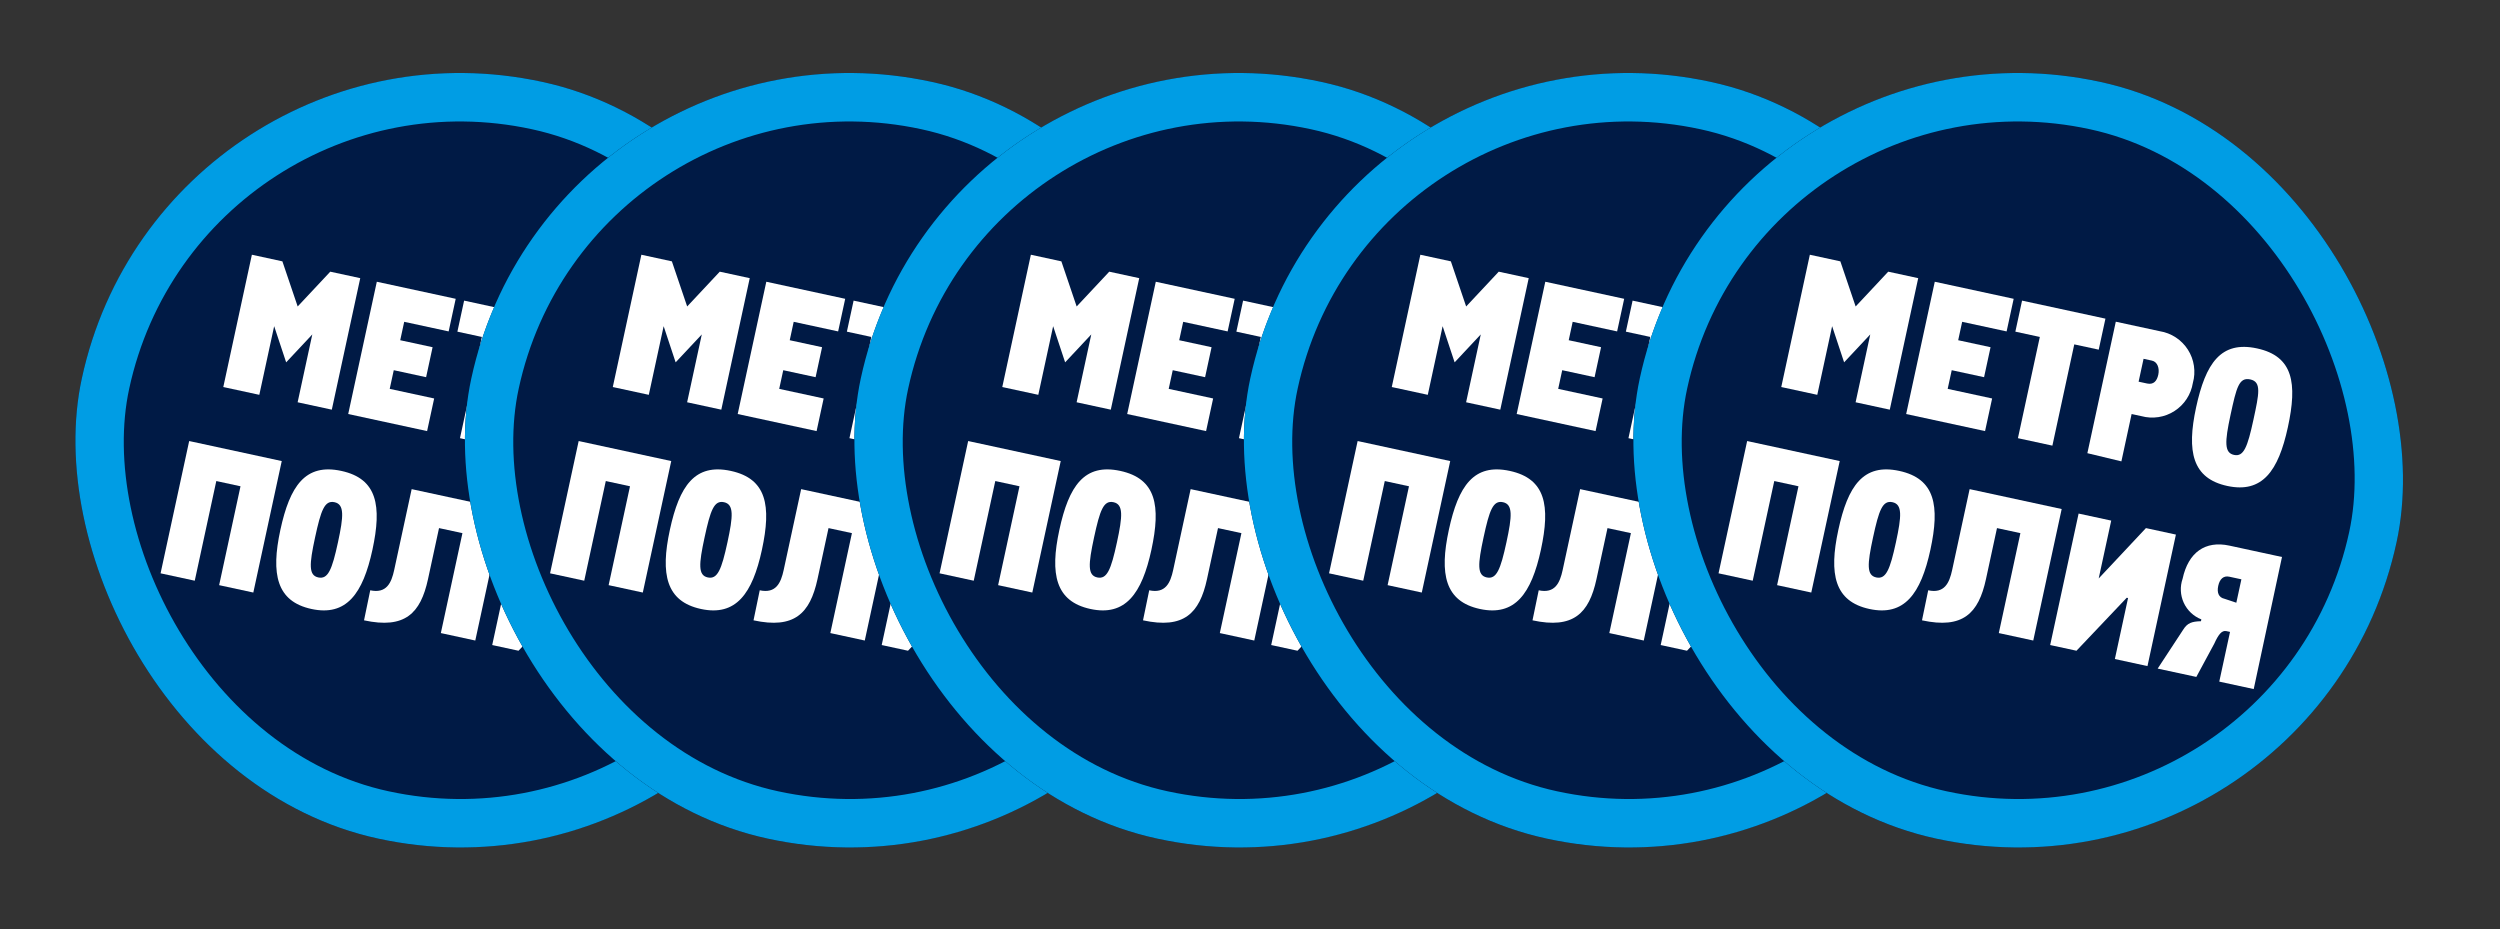
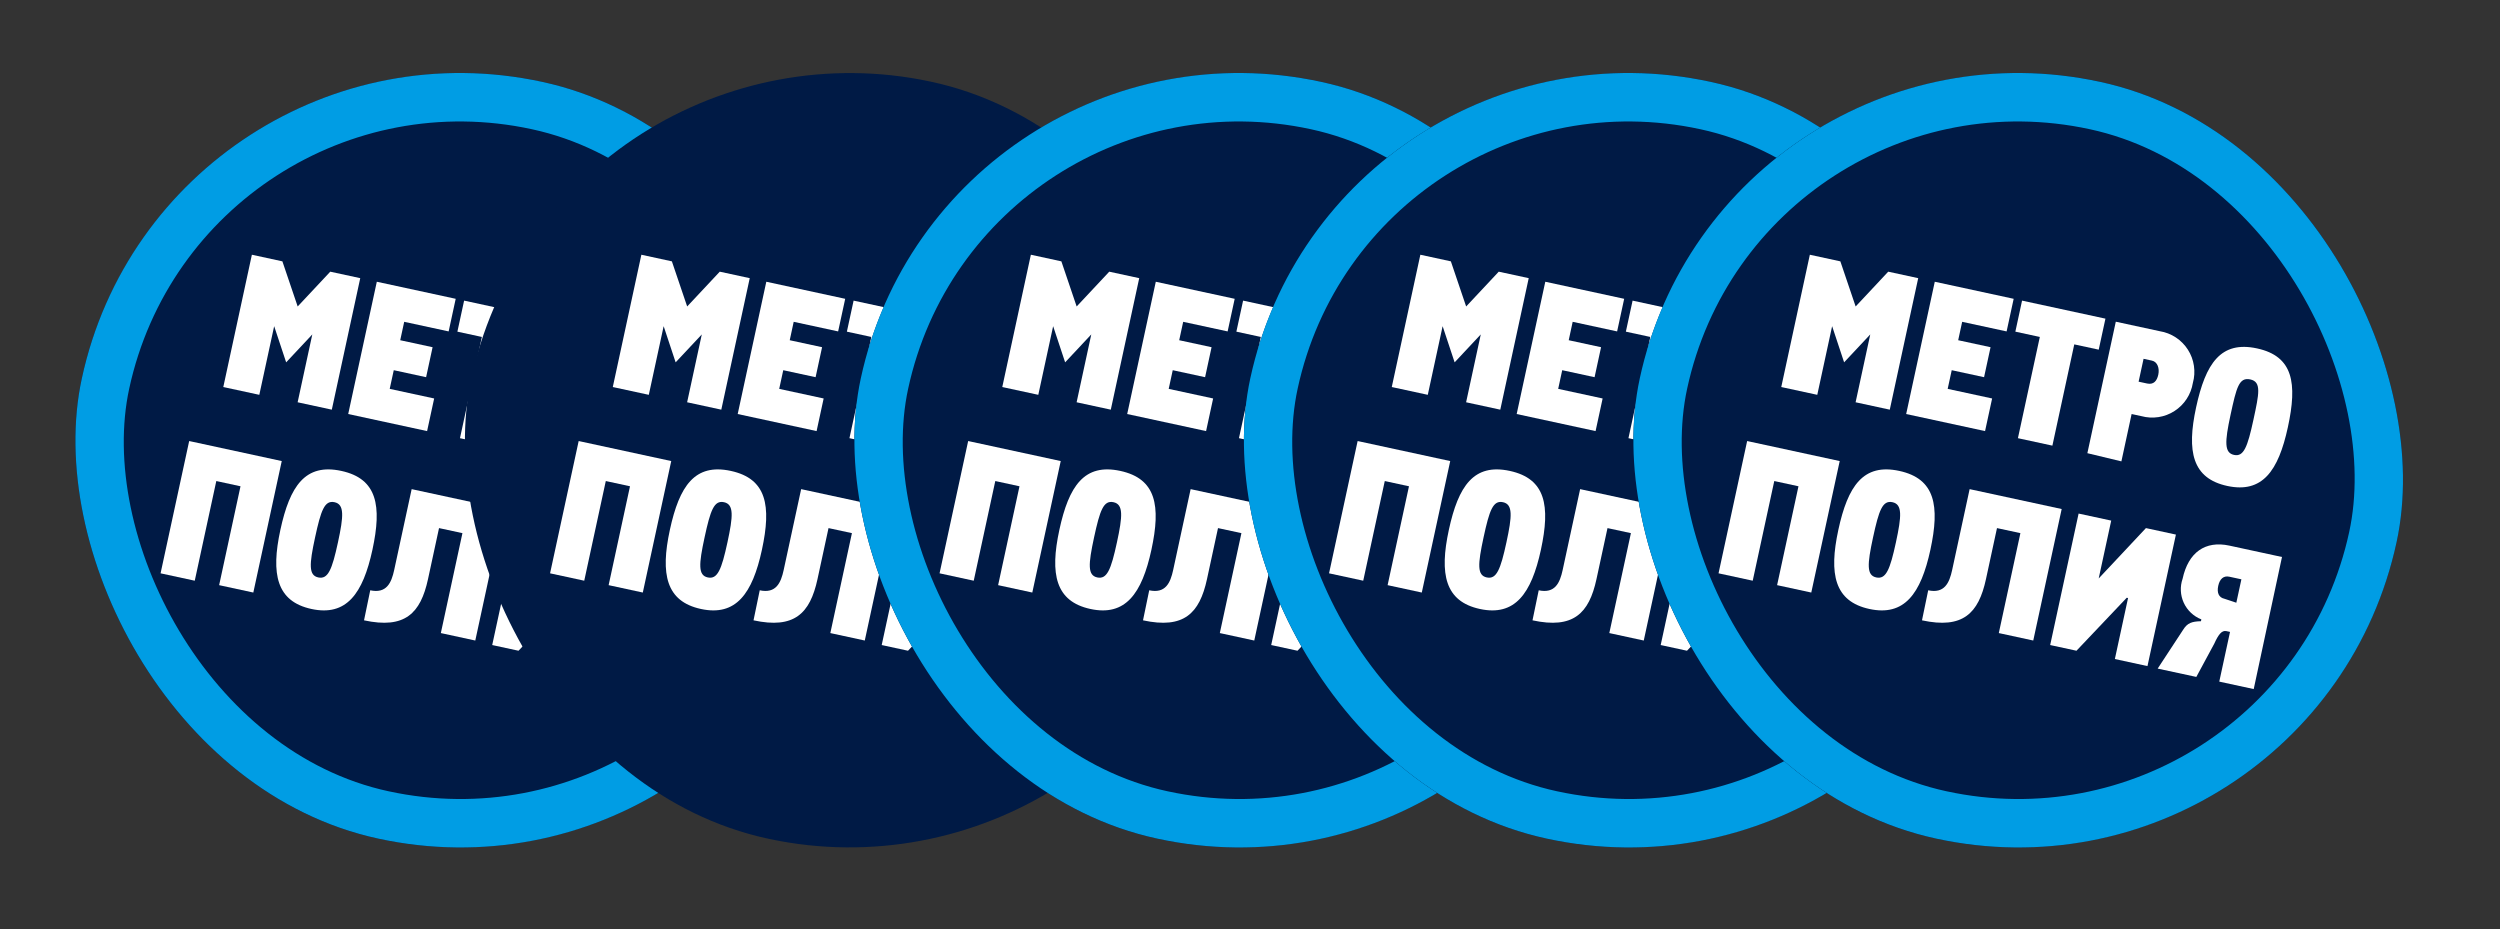
<svg xmlns="http://www.w3.org/2000/svg" width="113" height="42" viewBox="0 0 113 42" fill="none">
  <rect x="0" y="0" width="113" height="42" fill="#333333" stroke="none" />
  <g clip-path="url(#clip0_4103_20193)">
    <path d="M36.5 28.529C40.767 19.86 37.198 9.373 28.529 5.105C19.86 0.838 9.372 4.406 5.105 13.076C0.838 21.745 4.406 32.232 13.076 36.5C21.745 40.767 32.232 37.199 36.5 28.529Z" fill="#001A45" />
    <path d="M11.385 11.514L12.764 11.813L13.455 13.853L14.928 12.28L16.283 12.573L14.998 18.517L13.453 18.183L14.116 15.116L12.934 16.378L12.392 14.743L11.721 17.846L10.093 17.494L11.385 11.514Z" fill="white" />
    <path d="M17.032 12.735L20.598 13.506L20.279 14.98L18.27 14.546L18.09 15.378L19.553 15.694L19.26 17.049L17.798 16.733L17.615 17.577L19.624 18.011L19.305 19.485L15.739 18.714L17.032 12.735Z" fill="white" />
    <path d="M21.78 15.23L20.674 14.991L20.978 13.588L24.746 14.403L24.443 15.805L23.337 15.566L22.348 20.143L20.791 19.806L21.78 15.23Z" fill="white" />
    <path d="M23.929 20.484L25.214 14.541L27.199 14.97C27.458 15.011 27.706 15.107 27.925 15.251C28.144 15.395 28.331 15.583 28.472 15.804C28.614 16.025 28.707 16.273 28.745 16.533C28.784 16.792 28.768 17.057 28.697 17.309C28.655 17.567 28.56 17.813 28.417 18.032C28.274 18.251 28.087 18.437 27.868 18.578C27.648 18.72 27.401 18.814 27.143 18.853C26.885 18.893 26.621 18.878 26.369 18.809L25.929 18.714L25.467 20.854L23.929 20.484ZM26.245 17.252L26.626 17.334C26.923 17.399 27.074 17.22 27.135 16.934C27.197 16.649 27.099 16.354 26.849 16.3L26.469 16.218L26.245 17.252Z" fill="white" />
    <path d="M28.844 18.412C29.273 16.427 29.957 15.393 31.597 15.748C33.238 16.102 33.422 17.324 32.992 19.309C32.563 21.294 31.834 22.306 30.253 21.965C28.672 21.623 28.412 20.409 28.844 18.412ZM31.435 18.973C31.692 17.784 31.805 17.261 31.294 17.15C30.783 17.04 30.668 17.513 30.401 18.749C30.134 19.985 30.117 20.467 30.557 20.562C30.997 20.657 31.168 20.209 31.435 18.973Z" fill="white" />
    <path d="M8.551 19.935L12.735 20.84L11.45 26.783L9.905 26.449L10.871 21.98L9.777 21.743L8.803 26.248L7.258 25.914L8.551 19.935Z" fill="white" />
    <path d="M12.673 23.95C13.102 21.965 13.798 20.933 15.427 21.285C17.055 21.637 17.263 22.864 16.834 24.85C16.404 26.835 15.659 27.868 14.078 27.526C12.497 27.184 12.241 25.947 12.673 23.95ZM15.276 24.513C15.533 23.324 15.572 22.798 15.121 22.7C14.669 22.602 14.507 23.065 14.242 24.289C13.977 25.514 13.946 26.005 14.386 26.1C14.826 26.195 15.009 25.749 15.276 24.513Z" fill="white" />
    <path d="M16.735 26.681C17.472 26.841 17.692 26.341 17.816 25.77L18.607 22.109L22.768 23.008L21.483 28.952L19.926 28.615L20.902 24.098L19.844 23.87L19.346 26.176C19.009 27.733 18.297 28.438 16.454 28.039L16.735 26.681Z" fill="white" />
    <path d="M25.172 29.788L25.768 27.031L25.709 27.018L23.437 29.413L22.248 29.156L23.533 23.213L25.007 23.531L24.442 26.146L26.576 23.87L27.931 24.163L26.646 30.107L25.172 29.788Z" fill="white" />
    <path d="M31.448 31.146L29.891 30.809L30.377 28.562L30.21 28.526C30.008 28.483 29.855 28.674 29.665 29.093L28.854 30.597L27.107 30.22L28.258 28.465C28.448 28.158 28.65 28.09 29.063 28.079L29.081 27.996C28.729 27.859 28.445 27.59 28.287 27.248C28.129 26.905 28.11 26.515 28.234 26.158C28.491 24.969 29.255 24.425 30.349 24.662L32.726 25.176L31.448 31.146ZM30.662 27.243L30.891 26.185L30.344 26.067C30.082 26.01 29.91 26.172 29.844 26.481C29.777 26.79 29.866 27.009 30.128 27.065L30.662 27.243Z" fill="white" />
    <rect x="8.235" y="1.303" width="32.809" height="32.809" rx="16.404" transform="rotate(12.198 8.235 1.303)" stroke="#009DE4" stroke-width="2.191" />
  </g>
  <g clip-path="url(#clip1_4103_20193)">
    <path d="M54.105 28.529C58.372 19.86 54.803 9.373 46.134 5.105C37.465 0.838 26.977 4.406 22.71 13.076C18.443 21.745 22.011 32.232 30.681 36.5C39.35 40.767 49.837 37.199 54.105 28.529Z" fill="#001A45" />
    <path d="M28.99 11.514L30.369 11.813L31.06 13.853L32.533 12.28L33.888 12.573L32.603 18.517L31.058 18.183L31.721 15.116L30.539 16.378L29.997 14.743L29.326 17.846L27.698 17.494L28.99 11.514Z" fill="white" />
    <path d="M34.637 12.735L38.203 13.506L37.884 14.98L35.875 14.546L35.696 15.378L37.158 15.694L36.865 17.049L35.403 16.733L35.22 17.577L37.229 18.011L36.91 19.485L33.344 18.714L34.637 12.735Z" fill="white" />
    <path d="M39.385 15.23L38.279 14.991L38.583 13.588L42.351 14.403L42.048 15.805L40.942 15.566L39.953 20.143L38.395 19.806L39.385 15.23Z" fill="white" />
    <path d="M41.534 20.484L42.819 14.541L44.804 14.97C45.063 15.011 45.31 15.107 45.53 15.251C45.749 15.395 45.936 15.583 46.077 15.804C46.219 16.025 46.312 16.273 46.35 16.533C46.389 16.792 46.373 17.057 46.302 17.309C46.26 17.567 46.165 17.813 46.022 18.032C45.879 18.251 45.692 18.437 45.473 18.578C45.253 18.72 45.006 18.814 44.748 18.853C44.49 18.893 44.226 18.878 43.974 18.809L43.534 18.714L43.072 20.854L41.534 20.484ZM43.85 17.252L44.231 17.334C44.528 17.399 44.679 17.22 44.74 16.934C44.802 16.649 44.704 16.354 44.454 16.3L44.074 16.218L43.85 17.252Z" fill="white" />
    <path d="M46.449 18.412C46.878 16.427 47.562 15.393 49.202 15.748C50.843 16.102 51.027 17.324 50.597 19.309C50.168 21.294 49.439 22.306 47.858 21.965C46.277 21.623 46.017 20.409 46.449 18.412ZM49.04 18.973C49.297 17.784 49.41 17.261 48.899 17.15C48.388 17.04 48.273 17.513 48.006 18.749C47.739 19.985 47.722 20.467 48.162 20.562C48.602 20.657 48.773 20.209 49.04 18.973Z" fill="white" />
    <path d="M26.156 19.935L30.34 20.84L29.055 26.783L27.51 26.449L28.476 21.98L27.382 21.743L26.408 26.248L24.863 25.914L26.156 19.935Z" fill="white" />
    <path d="M30.278 23.95C30.707 21.965 31.403 20.933 33.032 21.285C34.66 21.637 34.868 22.864 34.439 24.85C34.01 26.835 33.264 27.868 31.683 27.526C30.102 27.184 29.846 25.947 30.278 23.95ZM32.881 24.513C33.138 23.324 33.178 22.798 32.726 22.7C32.274 22.602 32.112 23.065 31.847 24.289C31.582 25.514 31.551 26.005 31.991 26.1C32.431 26.195 32.614 25.749 32.881 24.513Z" fill="white" />
    <path d="M34.34 26.681C35.077 26.841 35.297 26.341 35.421 25.77L36.212 22.109L40.373 23.008L39.088 28.952L37.531 28.615L38.507 24.098L37.449 23.87L36.951 26.176C36.614 27.733 35.902 28.438 34.059 28.039L34.34 26.681Z" fill="white" />
    <path d="M42.777 29.788L43.373 27.031L43.314 27.018L41.042 29.413L39.853 29.156L41.138 23.213L42.612 23.531L42.047 26.146L44.181 23.87L45.536 24.163L44.251 30.107L42.777 29.788Z" fill="white" />
    <path d="M49.053 31.146L47.496 30.809L47.982 28.562L47.815 28.526C47.613 28.483 47.46 28.674 47.27 29.093L46.459 30.597L44.712 30.22L45.863 28.465C46.053 28.158 46.255 28.09 46.668 28.079L46.686 27.996C46.334 27.859 46.05 27.59 45.892 27.248C45.734 26.905 45.715 26.515 45.839 26.158C46.096 24.969 46.86 24.425 47.954 24.662L50.331 25.176L49.053 31.146ZM48.267 27.243L48.496 26.185L47.949 26.067C47.687 26.01 47.516 26.172 47.449 26.481C47.382 26.79 47.471 27.009 47.733 27.065L48.267 27.243Z" fill="white" />
-     <rect x="25.84" y="1.303" width="32.809" height="32.809" rx="16.404" transform="rotate(12.198 25.84 1.303)" stroke="#009DE4" stroke-width="2.191" />
  </g>
  <g clip-path="url(#clip2_4103_20193)">
    <path d="M71.71 28.529C75.977 19.86 72.408 9.373 63.739 5.105C55.07 0.838 44.582 4.406 40.315 13.076C36.048 21.745 39.616 32.232 48.286 36.5C56.955 40.767 67.442 37.199 71.71 28.529Z" fill="#001A45" />
    <path d="M46.595 11.514L47.974 11.813L48.665 13.853L50.138 12.28L51.493 12.573L50.208 18.517L48.663 18.183L49.326 15.116L48.144 16.378L47.602 14.743L46.931 17.846L45.303 17.494L46.595 11.514Z" fill="white" />
    <path d="M52.242 12.735L55.808 13.506L55.489 14.98L53.48 14.546L53.3 15.378L54.763 15.694L54.47 17.049L53.008 16.733L52.825 17.577L54.834 18.011L54.515 19.485L50.949 18.714L52.242 12.735Z" fill="white" />
    <path d="M56.99 15.23L55.884 14.991L56.188 13.588L59.956 14.403L59.653 15.805L58.547 15.566L57.558 20.143L56.001 19.806L56.99 15.23Z" fill="white" />
    <path d="M59.139 20.484L60.424 14.541L62.409 14.97C62.668 15.011 62.916 15.107 63.135 15.251C63.354 15.395 63.541 15.583 63.682 15.804C63.824 16.025 63.917 16.273 63.955 16.533C63.994 16.792 63.977 17.057 63.907 17.309C63.865 17.567 63.77 17.813 63.627 18.032C63.484 18.251 63.297 18.437 63.078 18.578C62.858 18.72 62.611 18.814 62.353 18.853C62.095 18.893 61.831 18.878 61.579 18.809L61.139 18.714L60.677 20.854L59.139 20.484ZM61.455 17.252L61.836 17.334C62.133 17.399 62.284 17.22 62.345 16.934C62.407 16.649 62.309 16.354 62.059 16.3L61.679 16.218L61.455 17.252Z" fill="white" />
    <path d="M64.054 18.412C64.483 16.427 65.167 15.393 66.807 15.748C68.448 16.102 68.632 17.324 68.203 19.309C67.773 21.294 67.044 22.306 65.463 21.965C63.882 21.623 63.622 20.409 64.054 18.412ZM66.645 18.973C66.902 17.784 67.015 17.261 66.504 17.15C65.993 17.04 65.878 17.513 65.611 18.749C65.344 19.985 65.327 20.467 65.767 20.562C66.207 20.657 66.378 20.209 66.645 18.973Z" fill="white" />
    <path d="M43.761 19.935L47.945 20.84L46.66 26.783L45.115 26.449L46.081 21.98L44.987 21.743L44.013 26.248L42.468 25.914L43.761 19.935Z" fill="white" />
    <path d="M47.883 23.95C48.312 21.965 49.008 20.933 50.637 21.285C52.265 21.637 52.473 22.864 52.044 24.85C51.614 26.835 50.868 27.868 49.288 27.526C47.706 27.184 47.451 25.947 47.883 23.95ZM50.486 24.513C50.743 23.324 50.782 22.798 50.331 22.7C49.879 22.602 49.717 23.065 49.452 24.289C49.188 25.514 49.156 26.005 49.596 26.1C50.036 26.195 50.219 25.749 50.486 24.513Z" fill="white" />
    <path d="M51.945 26.681C52.682 26.841 52.902 26.341 53.026 25.77L53.817 22.109L57.978 23.008L56.693 28.952L55.136 28.615L56.112 24.098L55.054 23.87L54.556 26.176C54.219 27.733 53.507 28.438 51.664 28.039L51.945 26.681Z" fill="white" />
    <path d="M60.382 29.788L60.978 27.031L60.919 27.018L58.647 29.413L57.458 29.156L58.743 23.213L60.217 23.531L59.651 26.146L61.786 23.87L63.141 24.163L61.856 30.107L60.382 29.788Z" fill="white" />
    <path d="M66.658 31.146L65.101 30.809L65.587 28.562L65.42 28.526C65.218 28.483 65.065 28.674 64.875 29.093L64.064 30.597L62.317 30.22L63.468 28.465C63.658 28.158 63.86 28.09 64.273 28.079L64.291 27.996C63.939 27.859 63.655 27.59 63.497 27.248C63.339 26.905 63.32 26.515 63.444 26.158C63.701 24.969 64.465 24.425 65.559 24.662L67.936 25.176L66.658 31.146ZM65.872 27.243L66.101 26.185L65.554 26.067C65.292 26.01 65.121 26.172 65.054 26.481C64.987 26.79 65.076 27.009 65.338 27.065L65.872 27.243Z" fill="white" />
    <rect x="43.444" y="1.303" width="32.809" height="32.809" rx="16.404" transform="rotate(12.198 43.444 1.303)" stroke="#009DE4" stroke-width="2.191" />
  </g>
  <g clip-path="url(#clip3_4103_20193)">
    <path d="M89.315 28.529C93.582 19.86 90.013 9.373 81.344 5.105C72.675 0.838 62.187 4.406 57.92 13.076C53.653 21.745 57.221 32.232 65.891 36.5C74.56 40.767 85.047 37.199 89.315 28.529Z" fill="#001A45" />
    <path d="M64.2 11.514L65.579 11.813L66.27 13.853L67.743 12.28L69.098 12.573L67.813 18.517L66.268 18.183L66.931 15.116L65.749 16.378L65.207 14.743L64.536 17.846L62.908 17.494L64.2 11.514Z" fill="white" />
    <path d="M69.847 12.735L73.413 13.506L73.094 14.98L71.085 14.546L70.906 15.378L72.368 15.694L72.075 17.049L70.612 16.733L70.43 17.577L72.439 18.011L72.12 19.485L68.554 18.714L69.847 12.735Z" fill="white" />
    <path d="M74.595 15.23L73.489 14.991L73.793 13.588L77.561 14.403L77.257 15.805L76.152 15.566L75.163 20.143L73.606 19.806L74.595 15.23Z" fill="white" />
    <path d="M76.744 20.484L78.029 14.541L80.014 14.97C80.273 15.011 80.52 15.107 80.74 15.251C80.959 15.395 81.146 15.583 81.287 15.804C81.429 16.025 81.522 16.273 81.56 16.533C81.599 16.792 81.582 17.057 81.512 17.309C81.47 17.567 81.375 17.813 81.232 18.032C81.089 18.251 80.902 18.437 80.683 18.578C80.463 18.72 80.216 18.814 79.958 18.853C79.7 18.893 79.436 18.878 79.184 18.809L78.744 18.714L78.282 20.854L76.744 20.484ZM79.06 17.252L79.441 17.334C79.738 17.399 79.889 17.22 79.95 16.934C80.012 16.649 79.914 16.354 79.664 16.3L79.284 16.218L79.06 17.252Z" fill="white" />
    <path d="M81.659 18.412C82.088 16.427 82.772 15.393 84.412 15.748C86.053 16.102 86.237 17.324 85.808 19.309C85.378 21.294 84.649 22.306 83.068 21.965C81.487 21.623 81.227 20.409 81.659 18.412ZM84.25 18.973C84.507 17.784 84.62 17.261 84.109 17.15C83.598 17.04 83.483 17.513 83.216 18.749C82.949 19.985 82.932 20.467 83.372 20.562C83.811 20.657 83.983 20.209 84.25 18.973Z" fill="white" />
    <path d="M61.365 19.935L65.55 20.84L64.265 26.783L62.72 26.449L63.686 21.98L62.592 21.743L61.618 26.248L60.073 25.914L61.365 19.935Z" fill="white" />
    <path d="M65.488 23.95C65.917 21.965 66.613 20.933 68.242 21.285C69.87 21.637 70.078 22.864 69.649 24.85C69.219 26.835 68.474 27.868 66.892 27.526C65.311 27.184 65.056 25.947 65.488 23.95ZM68.091 24.513C68.348 23.324 68.388 22.798 67.936 22.7C67.484 22.602 67.322 23.065 67.057 24.289C66.793 25.514 66.761 26.005 67.201 26.1C67.641 26.195 67.824 25.749 68.091 24.513Z" fill="white" />
    <path d="M69.55 26.681C70.287 26.841 70.507 26.341 70.631 25.77L71.422 22.109L75.583 23.008L74.298 28.952L72.741 28.615L73.717 24.098L72.659 23.87L72.161 26.176C71.824 27.733 71.112 28.438 69.269 28.039L69.55 26.681Z" fill="white" />
    <path d="M77.987 29.788L78.583 27.031L78.524 27.018L76.252 29.413L75.063 29.156L76.348 23.213L77.822 23.531L77.256 26.146L79.391 23.87L80.746 24.163L79.461 30.107L77.987 29.788Z" fill="white" />
    <path d="M84.263 31.146L82.706 30.809L83.192 28.562L83.025 28.526C82.823 28.483 82.67 28.674 82.48 29.093L81.669 30.597L79.922 30.22L81.073 28.465C81.263 28.158 81.465 28.09 81.878 28.079L81.896 27.996C81.544 27.859 81.26 27.59 81.102 27.248C80.944 26.905 80.925 26.515 81.049 26.158C81.306 24.969 82.07 24.425 83.164 24.662L85.541 25.176L84.263 31.146ZM83.477 27.243L83.706 26.185L83.159 26.067C82.897 26.01 82.725 26.172 82.659 26.481C82.592 26.79 82.681 27.009 82.943 27.065L83.477 27.243Z" fill="white" />
    <rect x="61.049" y="1.303" width="32.809" height="32.809" rx="16.404" transform="rotate(12.198 61.049 1.303)" stroke="#009DE4" stroke-width="2.191" />
  </g>
  <g clip-path="url(#clip4_4103_20193)">
    <path d="M106.92 28.529C111.187 19.86 107.618 9.373 98.949 5.105C90.28 0.838 79.792 4.406 75.525 13.076C71.258 21.745 74.826 32.232 83.496 36.5C92.165 40.767 102.652 37.199 106.92 28.529Z" fill="#001A45" />
    <path d="M81.805 11.514L83.184 11.813L83.875 13.853L85.348 12.28L86.703 12.573L85.418 18.517L83.873 18.183L84.536 15.116L83.354 16.378L82.812 14.743L82.141 17.846L80.513 17.494L81.805 11.514Z" fill="white" />
    <path d="M87.452 12.735L91.018 13.506L90.699 14.98L88.69 14.546L88.51 15.378L89.973 15.694L89.68 17.049L88.218 16.733L88.035 17.577L90.044 18.011L89.725 19.485L86.159 18.714L87.452 12.735Z" fill="white" />
    <path d="M92.2 15.23L91.094 14.991L91.397 13.588L95.166 14.403L94.862 15.805L93.757 15.566L92.768 20.143L91.21 19.806L92.2 15.23Z" fill="white" />
    <path d="M94.349 20.484L95.634 14.541L97.619 14.97C97.878 15.011 98.126 15.107 98.345 15.251C98.564 15.395 98.751 15.583 98.892 15.804C99.034 16.025 99.127 16.273 99.165 16.533C99.204 16.792 99.188 17.057 99.117 17.309C99.075 17.567 98.98 17.813 98.837 18.032C98.694 18.251 98.507 18.437 98.287 18.578C98.068 18.72 97.821 18.814 97.563 18.853C97.305 18.893 97.041 18.878 96.789 18.809L96.349 18.714L95.887 20.854L94.349 20.484ZM96.665 17.252L97.046 17.334C97.343 17.399 97.494 17.22 97.555 16.934C97.617 16.649 97.519 16.354 97.269 16.3L96.889 16.218L96.665 17.252Z" fill="white" />
    <path d="M99.264 18.412C99.693 16.427 100.377 15.393 102.017 15.748C103.658 16.102 103.842 17.324 103.412 19.309C102.983 21.294 102.254 22.306 100.673 21.965C99.092 21.623 98.832 20.409 99.264 18.412ZM101.855 18.973C102.112 17.784 102.225 17.261 101.714 17.15C101.203 17.04 101.088 17.513 100.821 18.749C100.554 19.985 100.537 20.467 100.977 20.562C101.416 20.657 101.588 20.209 101.855 18.973Z" fill="white" />
    <path d="M78.971 19.935L83.155 20.84L81.87 26.783L80.325 26.449L81.291 21.98L80.197 21.743L79.223 26.248L77.678 25.914L78.971 19.935Z" fill="white" />
    <path d="M83.093 23.95C83.522 21.965 84.218 20.933 85.847 21.285C87.475 21.637 87.683 22.864 87.254 24.85C86.824 26.835 86.079 27.868 84.498 27.526C82.916 27.184 82.661 25.947 83.093 23.95ZM85.696 24.513C85.953 23.324 85.993 22.798 85.541 22.7C85.089 22.602 84.927 23.065 84.662 24.289C84.397 25.514 84.366 26.005 84.806 26.1C85.246 26.195 85.429 25.749 85.696 24.513Z" fill="white" />
    <path d="M87.155 26.681C87.892 26.841 88.112 26.341 88.236 25.77L89.027 22.109L93.188 23.008L91.903 28.952L90.346 28.615L91.322 24.098L90.264 23.87L89.766 26.176C89.429 27.733 88.717 28.438 86.874 28.039L87.155 26.681Z" fill="white" />
    <path d="M95.592 29.788L96.188 27.031L96.129 27.018L93.857 29.413L92.668 29.156L93.953 23.213L95.427 23.531L94.861 26.146L96.996 23.87L98.351 24.163L97.066 30.107L95.592 29.788Z" fill="white" />
    <path d="M101.868 31.146L100.311 30.809L100.797 28.562L100.63 28.526C100.428 28.483 100.275 28.674 100.085 29.093L99.274 30.597L97.527 30.22L98.678 28.465C98.868 28.158 99.07 28.09 99.483 28.079L99.501 27.996C99.149 27.859 98.865 27.59 98.707 27.248C98.549 26.905 98.53 26.515 98.654 26.158C98.911 24.969 99.675 24.425 100.769 24.662L103.146 25.176L101.868 31.146ZM101.082 27.243L101.311 26.185L100.764 26.067C100.502 26.01 100.33 26.172 100.264 26.481C100.197 26.79 100.286 27.009 100.548 27.065L101.082 27.243Z" fill="white" />
    <rect x="78.654" y="1.303" width="32.809" height="32.809" rx="16.404" transform="rotate(12.198 78.654 1.303)" stroke="#009DE4" stroke-width="2.191" />
  </g>
  <defs>
    <clipPath id="clip0_4103_20193">
      <rect x="7.395" width="35" height="35" rx="17.5" transform="rotate(12.198 7.395 0)" fill="white" />
    </clipPath>
    <clipPath id="clip1_4103_20193">
      <rect x="25" width="35" height="35" rx="17.5" transform="rotate(12.198 25 0)" fill="white" />
    </clipPath>
    <clipPath id="clip2_4103_20193">
      <rect x="42.605" width="35" height="35" rx="17.5" transform="rotate(12.198 42.605 0)" fill="white" />
    </clipPath>
    <clipPath id="clip3_4103_20193">
      <rect x="60.21" width="35" height="35" rx="17.5" transform="rotate(12.198 60.21 0)" fill="white" />
    </clipPath>
    <clipPath id="clip4_4103_20193">
      <rect x="77.815" width="35" height="35" rx="17.5" transform="rotate(12.198 77.815 0)" fill="white" />
    </clipPath>
  </defs>
</svg>